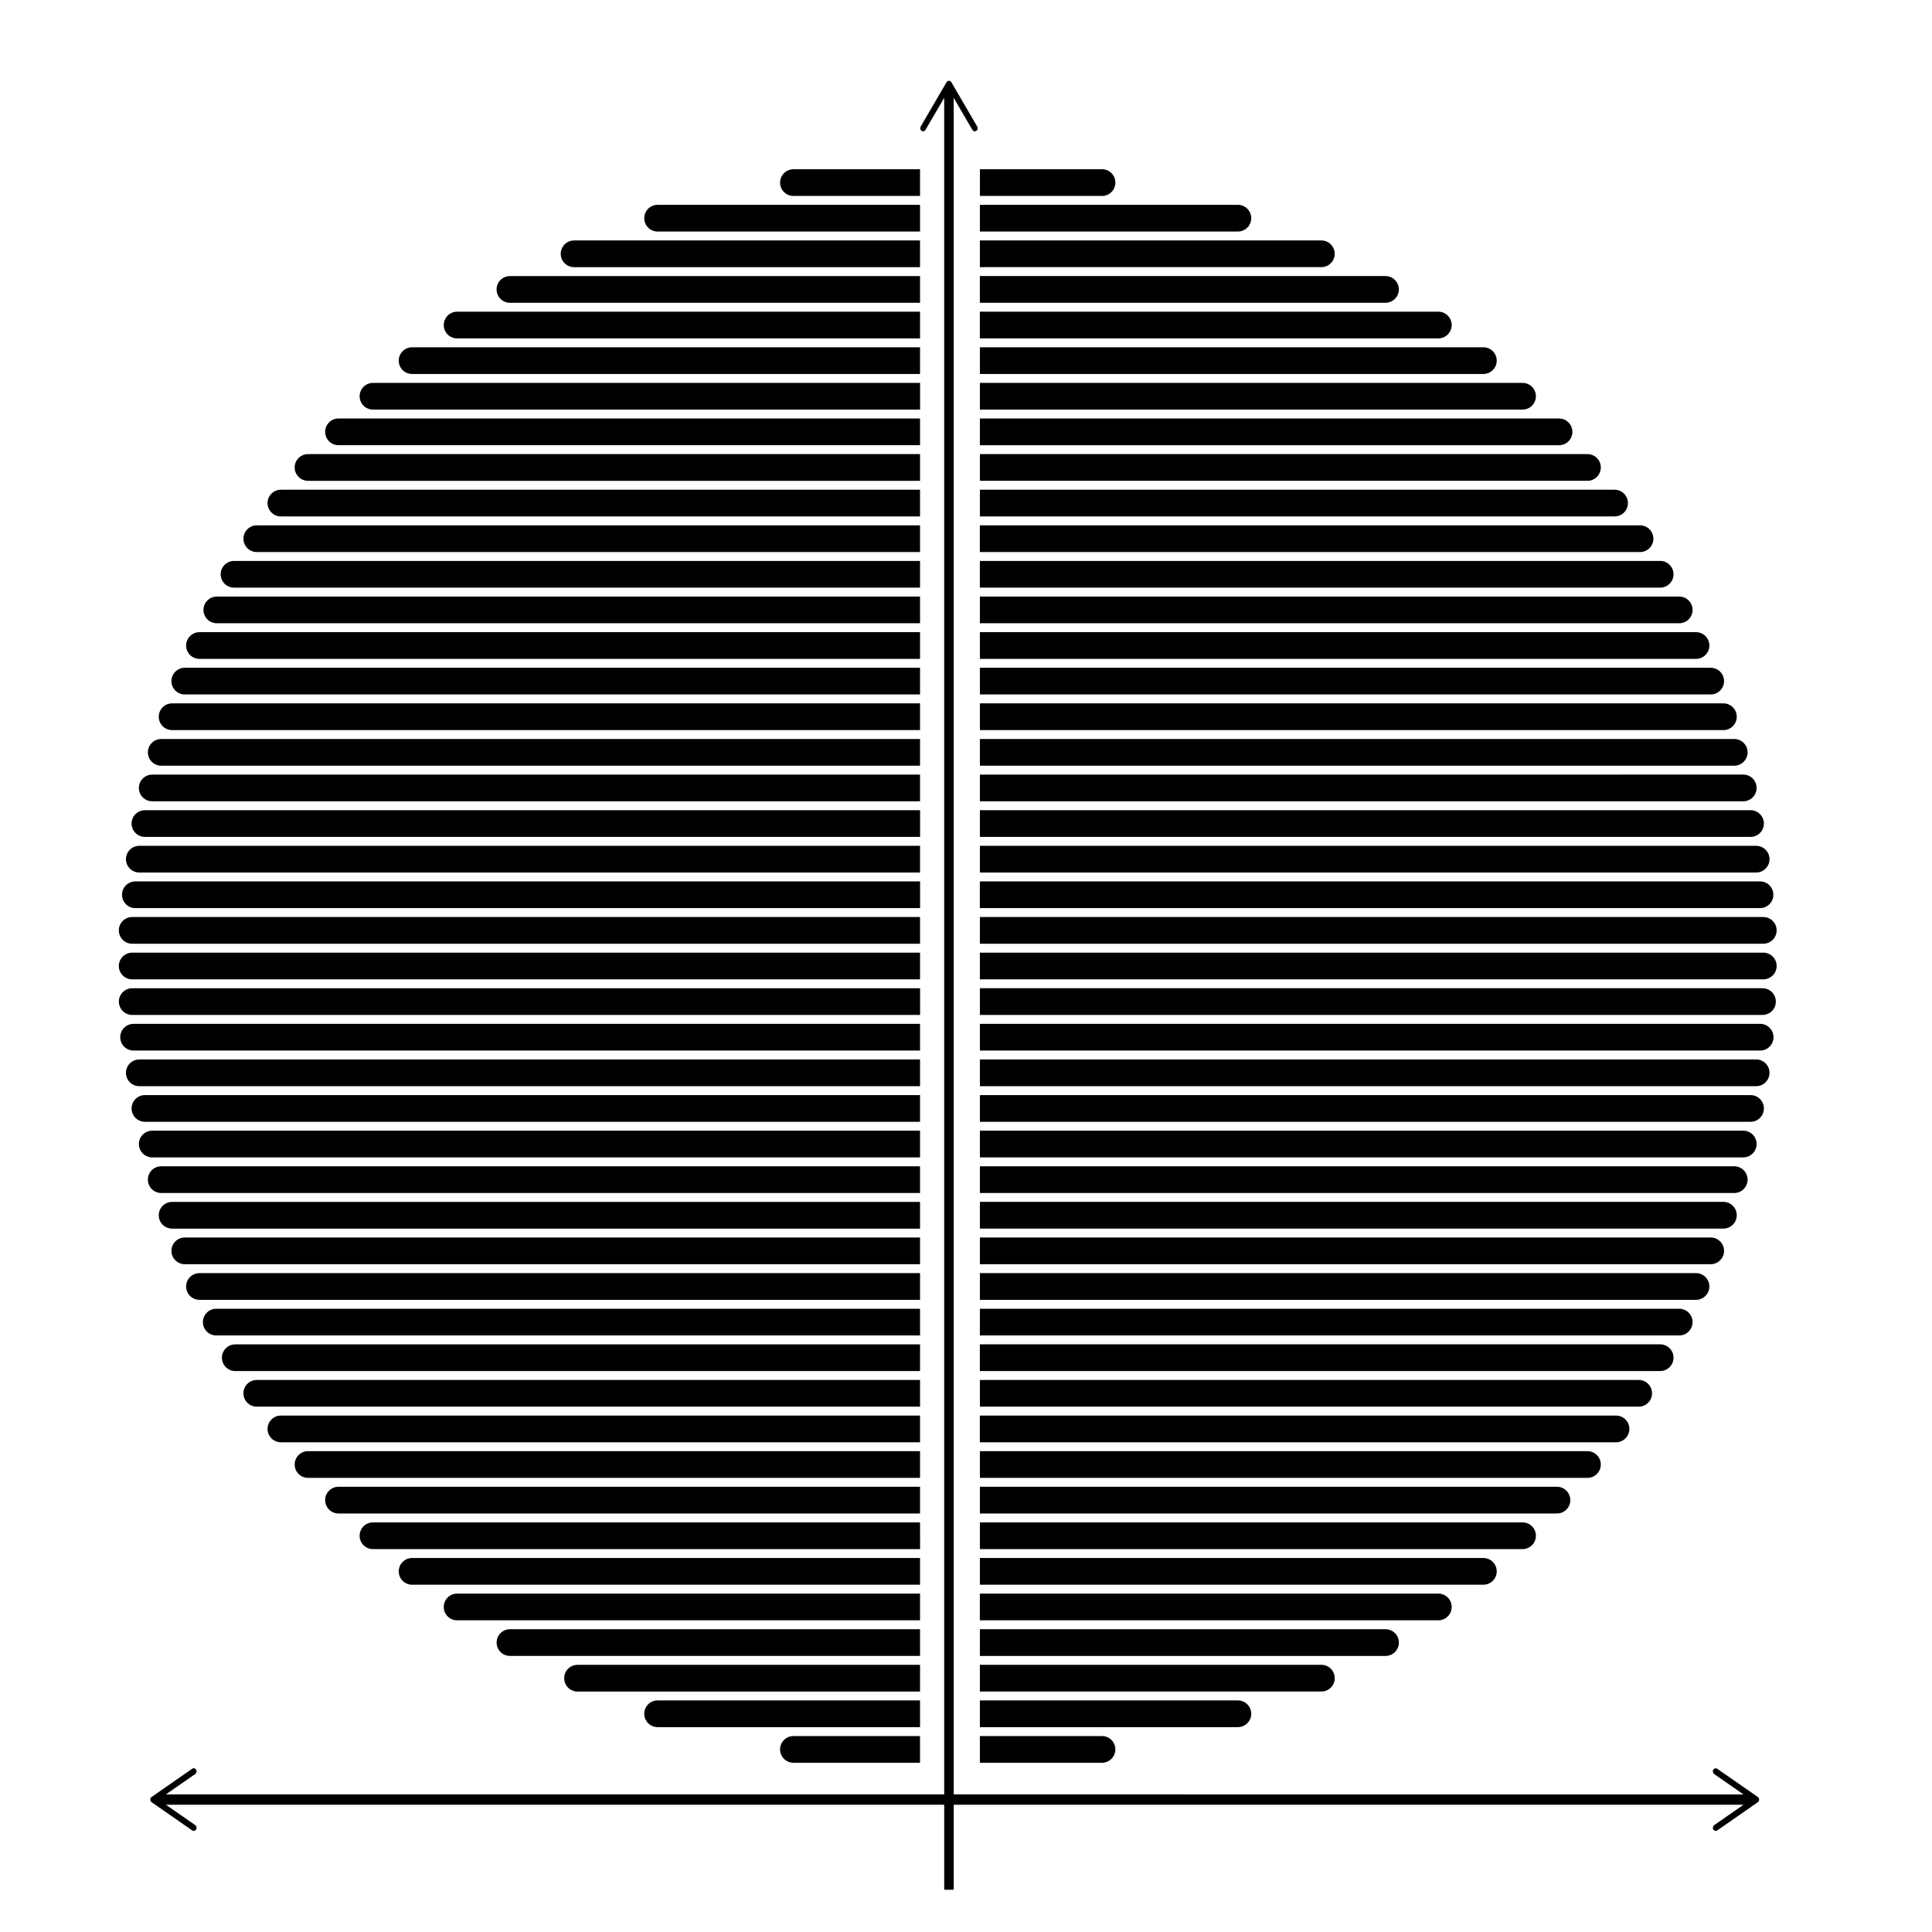
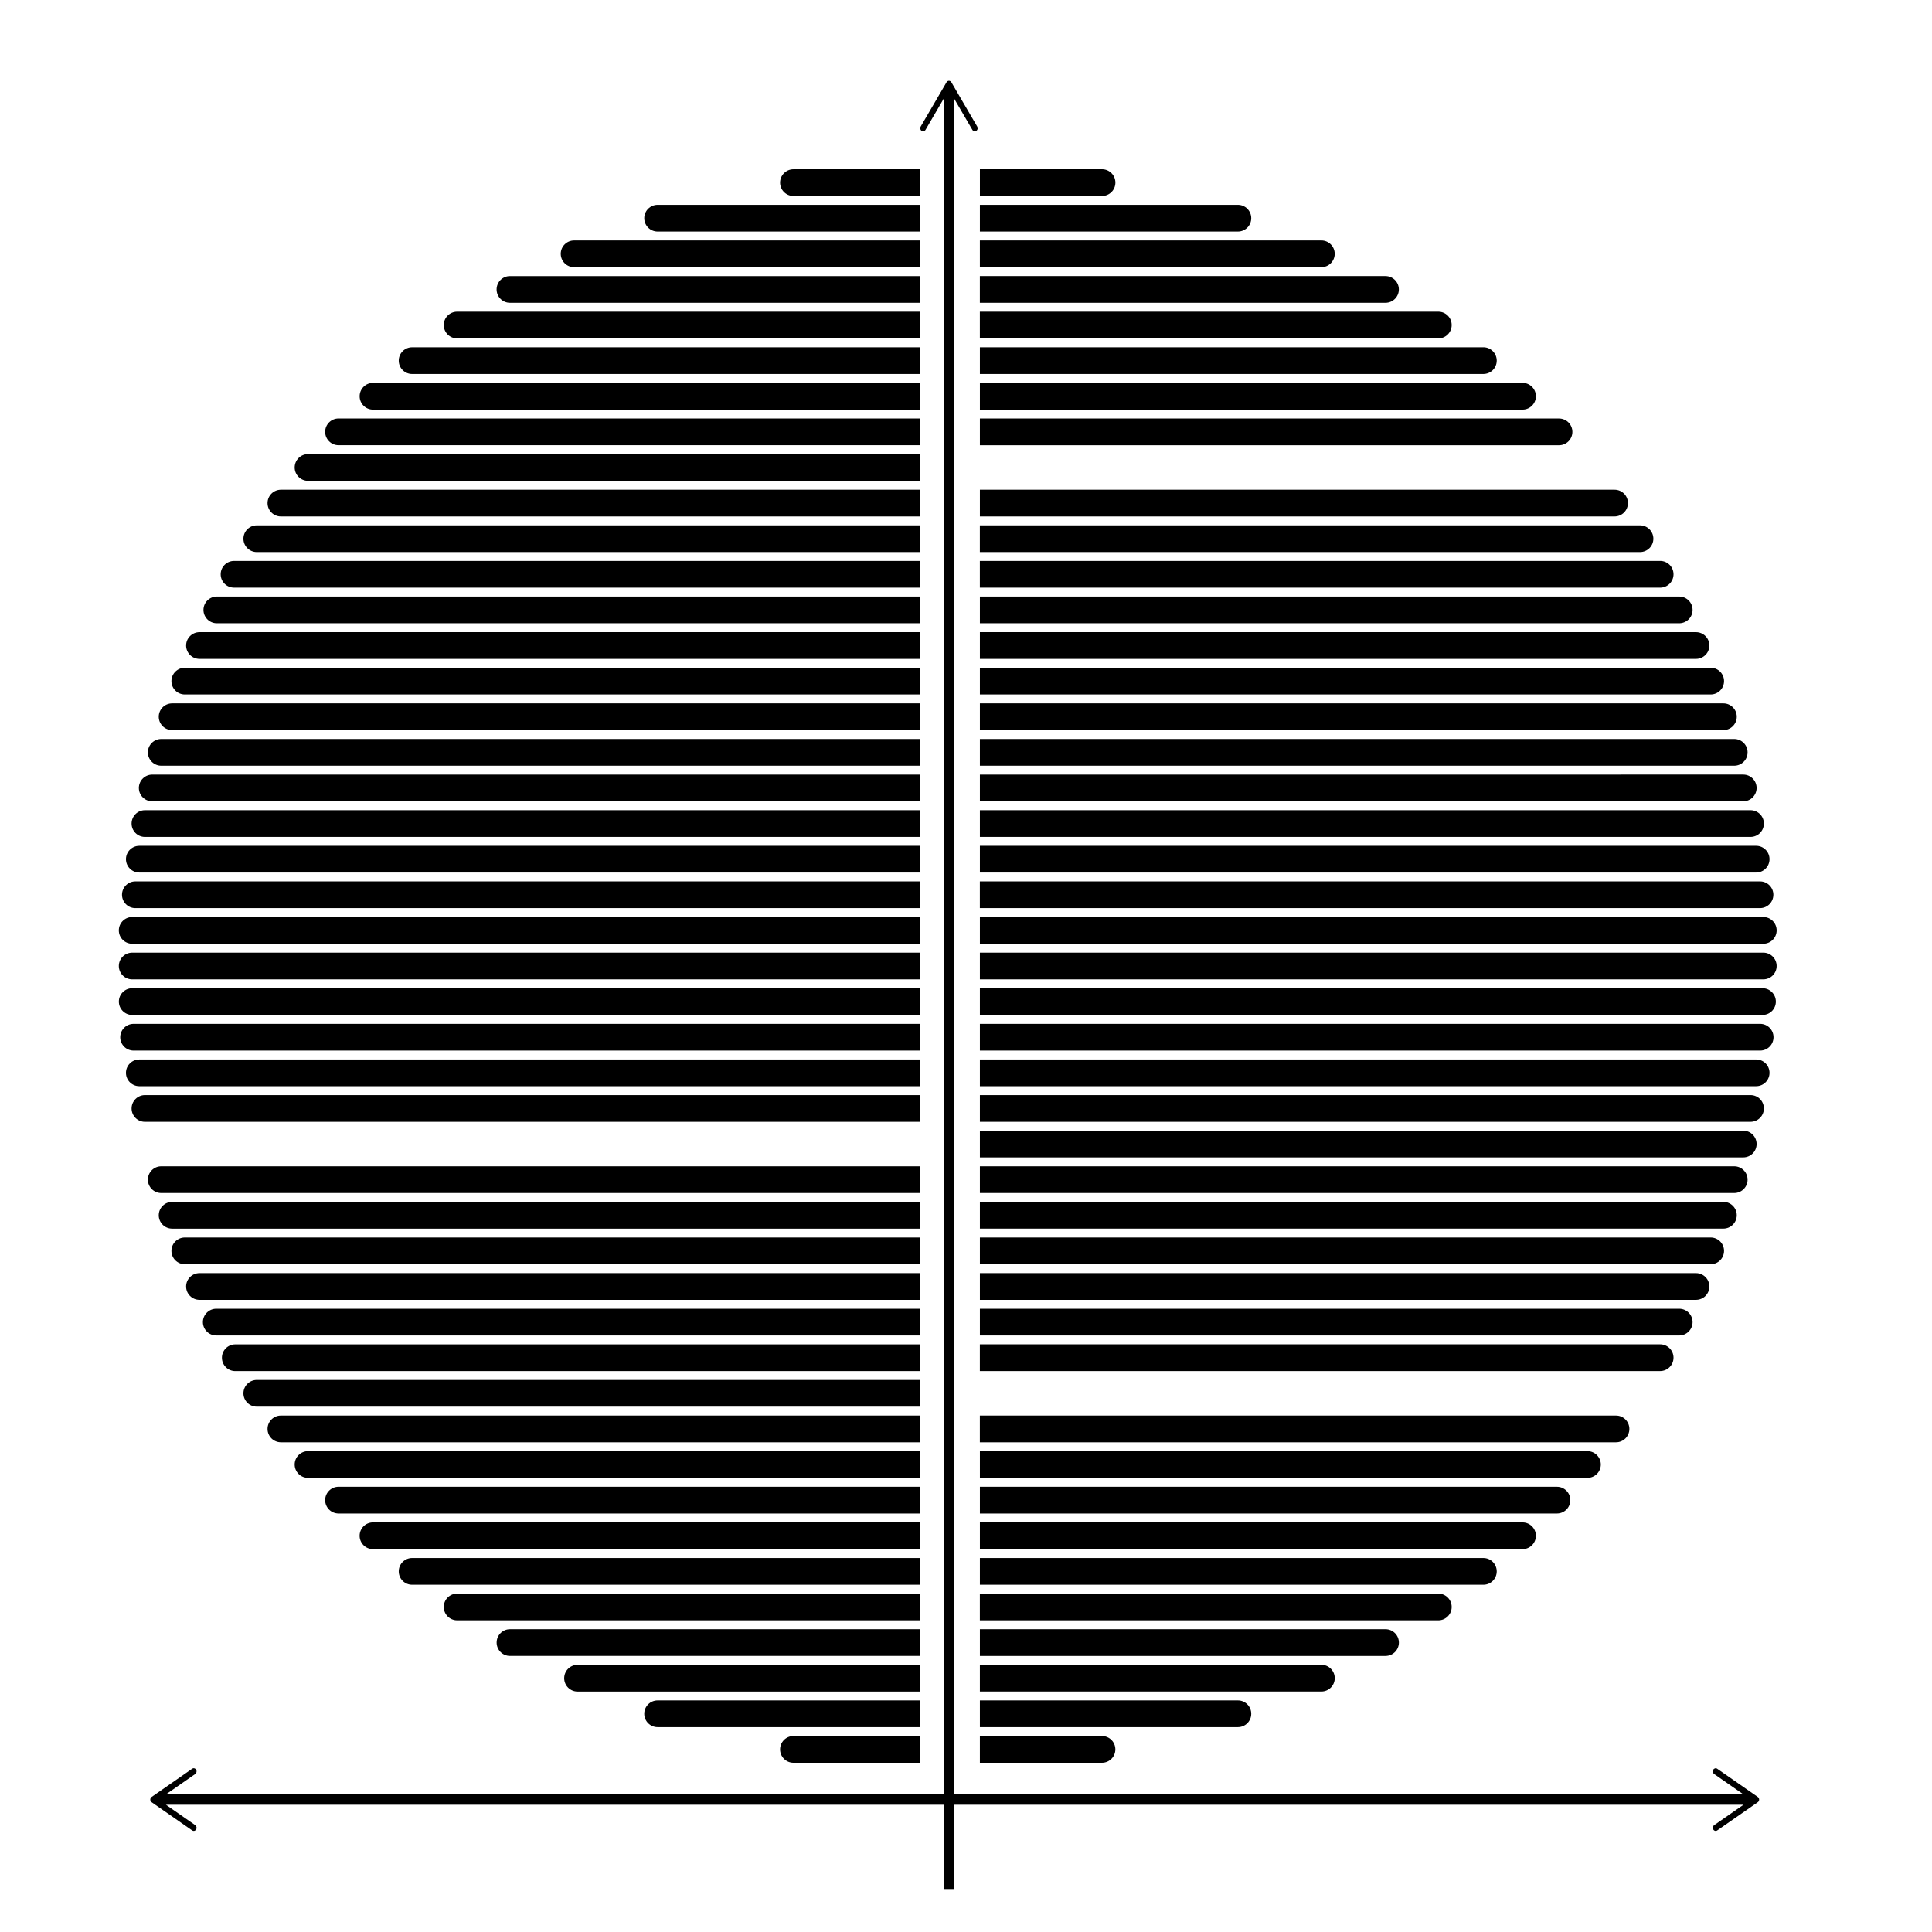
<svg xmlns="http://www.w3.org/2000/svg" fill="#000000" width="800px" height="800px" version="1.1" viewBox="144 144 512 512">
  <g>
    <path d="m599.08 612.74c-0.348-0.242-0.82-0.129-1.043 0.254-0.223 0.383-0.121 0.895 0.23 1.141l7.773 5.406-209.3-0.004v-449.61l4.953 8.488c0.223 0.383 0.691 0.496 1.043 0.254 0.227-0.156 0.352-0.426 0.352-0.695 0-0.152-0.039-0.305-0.117-0.441l-6.848-11.738c-0.145-0.246-0.387-0.387-0.645-0.387-0.258 0-0.5 0.145-0.637 0.383l-6.848 11.738c-0.223 0.379-0.121 0.891 0.23 1.137 0.352 0.246 0.82 0.133 1.043-0.254l4.953-8.488v449.61h-206.25l7.773-5.406c0.352-0.246 0.457-0.754 0.23-1.141-0.223-0.383-0.695-0.496-1.043-0.254l-10.75 7.481c-0.219 0.152-0.352 0.414-0.352 0.695s0.133 0.543 0.352 0.695l10.754 7.477c0.125 0.086 0.266 0.129 0.406 0.129 0.25 0 0.492-0.137 0.637-0.383 0.223-0.383 0.121-0.895-0.23-1.141l-7.773-5.406h206.25v22.531h2.519v-22.531h209.3l-7.773 5.406c-0.352 0.246-0.457 0.754-0.23 1.141 0.145 0.246 0.391 0.383 0.637 0.383 0.141 0 0.281-0.043 0.406-0.129l10.754-7.477c0.219-0.152 0.352-0.414 0.352-0.695s-0.133-0.543-0.352-0.695z" />
    <path d="m354.27 195.93h33.547v-7.074h-33.547c-1.953 0-3.539 1.586-3.539 3.539s1.586 3.535 3.539 3.535z" />
    <path d="m439.59 192.39c0-1.953-1.586-3.539-3.539-3.539h-32.367v7.078h32.367c1.953 0 3.539-1.582 3.539-3.539z" />
    <path d="m318.27 205.36h69.551v-7.078h-69.551c-1.953 0-3.539 1.586-3.539 3.539 0.004 1.953 1.586 3.539 3.539 3.539z" />
    <path d="m475.59 201.82c0-1.953-1.586-3.539-3.539-3.539h-68.371v7.078h68.371c1.953 0 3.539-1.586 3.539-3.539z" />
    <path d="m296.14 214.8h91.676v-7.078h-91.676c-1.953 0-3.539 1.586-3.539 3.539s1.586 3.539 3.539 3.539z" />
    <path d="m497.71 211.26c0-1.953-1.586-3.539-3.539-3.539h-90.496v7.078h90.496c1.957 0 3.539-1.586 3.539-3.539z" />
    <path d="m514.71 220.7c0-1.953-1.586-3.539-3.539-3.539h-107.5v7.078h107.5c1.953 0 3.539-1.586 3.539-3.539z" />
    <path d="m279.14 224.24h108.68v-7.078h-108.68c-1.953 0-3.539 1.586-3.539 3.539s1.586 3.539 3.539 3.539z" />
    <path d="m528.71 230.14c0-1.953-1.586-3.539-3.539-3.539h-121.5v7.078h121.5c1.953 0 3.539-1.586 3.539-3.539z" />
    <path d="m265.14 233.68h122.68v-7.078h-122.68c-1.953 0-3.539 1.586-3.539 3.539s1.586 3.539 3.539 3.539z" />
    <path d="m253.21 243.11h134.61v-7.078l-134.61 0.004c-1.953 0-3.539 1.586-3.539 3.539s1.586 3.535 3.539 3.535z" />
    <path d="m540.65 239.57c0-1.953-1.586-3.539-3.539-3.539h-133.43v7.078h133.43c1.953-0.004 3.539-1.586 3.539-3.539z" />
    <path d="m242.84 252.55h144.99l-0.004-7.078h-144.98c-1.953 0-3.539 1.586-3.539 3.539 0 1.957 1.582 3.539 3.539 3.539z" />
    <path d="m551.03 249.01c0-1.953-1.586-3.539-3.539-3.539h-143.81v7.078h143.81c1.953 0 3.539-1.582 3.539-3.539z" />
    <path d="m560.7 258.45c0-1.953-1.586-3.539-3.539-3.539h-153.48v7.078h153.48c1.953 0 3.539-1.586 3.539-3.539z" />
    <path d="m233.71 261.98h154.11v-7.078h-154.11c-1.953 0-3.539 1.586-3.539 3.539 0 1.953 1.582 3.539 3.539 3.539z" />
-     <path d="m568.23 267.88c0-1.953-1.586-3.539-3.539-3.539h-161.01v7.078h161.01c1.953 0 3.539-1.586 3.539-3.539z" />
    <path d="m225.63 271.42h162.19v-7.078h-162.19c-1.953 0-3.539 1.586-3.539 3.539 0 1.953 1.582 3.539 3.539 3.539z" />
    <path d="m575.42 277.32c0-1.953-1.586-3.539-3.539-3.539h-168.2v7.078h168.2c1.953 0 3.539-1.586 3.539-3.539z" />
    <path d="m218.44 280.86h169.38v-7.078h-169.38c-1.953 0-3.539 1.586-3.539 3.539 0 1.953 1.586 3.539 3.539 3.539z" />
    <path d="m582.16 286.76c0-1.953-1.586-3.539-3.539-3.539h-174.95v7.078h174.95c1.953 0 3.539-1.586 3.539-3.539z" />
    <path d="m212.05 290.3h175.77v-7.078h-175.77c-1.953 0-3.539 1.586-3.539 3.539 0 1.953 1.586 3.539 3.539 3.539z" />
    <path d="m206.02 299.73h181.8v-7.078l-181.8 0.004c-1.953 0-3.539 1.586-3.539 3.539 0 1.953 1.582 3.535 3.539 3.535z" />
    <path d="m587.5 296.19c0-1.953-1.586-3.539-3.539-3.539l-180.29 0.004v7.078h180.29c1.953-0.004 3.539-1.586 3.539-3.543z" />
    <path d="m201.46 309.17h186.36v-7.078h-186.36c-1.953 0-3.539 1.586-3.539 3.539 0 1.957 1.586 3.539 3.539 3.539z" />
    <path d="m592.55 305.63c0-1.953-1.586-3.539-3.539-3.539h-185.33v7.078h185.33c1.953 0 3.539-1.582 3.539-3.539z" />
    <path d="m597 315.07c0-1.953-1.586-3.539-3.539-3.539h-189.78v7.078h189.78c1.953 0 3.539-1.586 3.539-3.539z" />
    <path d="m196.86 318.61h190.96v-7.078h-190.96c-1.953 0-3.539 1.586-3.539 3.539s1.586 3.539 3.539 3.539z" />
    <path d="m192.97 328.04h194.85v-7.078h-194.85c-1.953 0-3.539 1.586-3.539 3.539s1.586 3.539 3.539 3.539z" />
    <path d="m600.89 324.5c0-1.953-1.586-3.539-3.539-3.539h-193.67v7.078h193.67c1.953 0 3.539-1.586 3.539-3.539z" />
    <path d="m189.61 337.48h198.21v-7.078h-198.21c-1.953 0-3.539 1.586-3.539 3.539s1.586 3.539 3.539 3.539z" />
    <path d="m604.26 333.94c0-1.953-1.586-3.539-3.539-3.539h-197.04v7.078h197.04c1.953 0 3.539-1.586 3.539-3.539z" />
    <path d="m186.73 346.92h201.09v-7.078h-201.09c-1.953 0-3.539 1.586-3.539 3.539s1.586 3.539 3.539 3.539z" />
    <path d="m607.13 343.38c0-1.953-1.586-3.539-3.539-3.539h-199.91v7.078h199.91c1.953 0 3.539-1.586 3.539-3.539z" />
    <path d="m609.52 352.81c0-1.953-1.586-3.539-3.539-3.539l-202.3 0.004v7.078h202.3c1.953-0.004 3.539-1.586 3.539-3.543z" />
    <path d="m184.34 356.35h203.48v-7.078l-203.48 0.004c-1.953 0-3.539 1.586-3.539 3.539s1.582 3.535 3.539 3.535z" />
    <path d="m182.41 365.79h205.42v-7.078h-205.42c-1.953 0-3.539 1.586-3.539 3.539s1.586 3.539 3.539 3.539z" />
    <path d="m611.45 362.25c0-1.953-1.586-3.539-3.539-3.539h-204.23v7.078h204.23c1.953 0 3.539-1.586 3.539-3.539z" />
    <path d="m612.94 371.69c0-1.953-1.586-3.539-3.539-3.539h-205.72v7.078h205.72c1.953 0 3.539-1.586 3.539-3.539z" />
    <path d="m180.92 375.23h206.9v-7.078h-206.9c-1.953 0-3.539 1.586-3.539 3.539s1.586 3.539 3.539 3.539z" />
    <path d="m613.96 381.12c0-1.953-1.586-3.539-3.539-3.539h-206.75v7.078h206.75c1.953 0 3.539-1.586 3.539-3.539z" />
    <path d="m179.87 384.66h207.96v-7.078h-207.96c-1.953 0-3.539 1.586-3.539 3.539s1.586 3.539 3.539 3.539z" />
    <path d="m179.03 394.1h208.79v-7.078h-208.79c-1.953 0-3.539 1.586-3.539 3.539s1.586 3.539 3.539 3.539z" />
    <path d="m614.83 390.56c0-1.953-1.586-3.539-3.539-3.539h-207.61v7.078h207.61c1.953 0 3.539-1.586 3.539-3.539z" />
    <path d="m611.29 396.46h-207.61v7.078h207.61c1.953 0 3.539-1.586 3.539-3.539 0-1.957-1.586-3.539-3.539-3.539z" />
    <path d="m179.03 403.54h208.79v-7.078h-208.79c-1.953 0-3.539 1.586-3.539 3.539s1.586 3.539 3.539 3.539z" />
    <path d="m179.04 412.97h208.79v-7.078h-208.79c-1.953 0-3.539 1.586-3.539 3.539 0 1.957 1.586 3.539 3.539 3.539z" />
    <path d="m611.08 405.89h-207.4v7.078h207.4c1.953 0 3.539-1.586 3.539-3.539s-1.586-3.539-3.539-3.539z" />
    <path d="m610.46 415.33h-206.78v7.078h206.78c1.953 0 3.539-1.586 3.539-3.539s-1.586-3.539-3.539-3.539z" />
    <path d="m387.82 422.41v-7.078h-208.42c-1.953 0-3.539 1.586-3.539 3.539s1.586 3.539 3.539 3.539z" />
    <path d="m609.4 424.77h-205.72v7.078h205.72c1.953 0 3.539-1.586 3.539-3.539s-1.586-3.539-3.539-3.539z" />
    <path d="m387.82 431.85v-7.078h-206.9c-1.953 0-3.539 1.586-3.539 3.539s1.586 3.539 3.539 3.539z" />
    <path d="m607.91 434.21h-204.23v7.078h204.23c1.953 0 3.539-1.586 3.539-3.539s-1.586-3.539-3.539-3.539z" />
-     <path d="m387.82 441.29v-7.078h-205.41c-1.953 0-3.539 1.586-3.539 3.539s1.586 3.539 3.539 3.539z" />
+     <path d="m387.82 441.29v-7.078h-205.41c-1.953 0-3.539 1.586-3.539 3.539s1.586 3.539 3.539 3.539" />
    <path d="m609.52 447.18c0-1.953-1.586-3.539-3.539-3.539h-202.3v7.078h202.3c1.953 0 3.539-1.586 3.539-3.539z" />
-     <path d="m387.82 450.72v-7.078h-203.48c-1.953 0-3.539 1.586-3.539 3.539s1.586 3.539 3.539 3.539z" />
    <path d="m186.73 460.16h201.09v-7.078h-201.09c-1.953 0-3.539 1.586-3.539 3.539s1.586 3.539 3.539 3.539z" />
    <path d="m607.13 456.62c0-1.953-1.586-3.539-3.539-3.539h-199.91v7.078h199.91c1.953 0 3.539-1.586 3.539-3.539z" />
    <path d="m387.82 462.52h-198.21c-1.953 0-3.539 1.586-3.539 3.539 0 1.953 1.586 3.539 3.539 3.539h198.21z" />
    <path d="m604.26 466.05c0-1.953-1.586-3.539-3.539-3.539h-197.04v7.078h197.04c1.953 0 3.539-1.582 3.539-3.539z" />
    <path d="m387.82 471.95h-194.85c-1.953 0-3.539 1.586-3.539 3.539 0 1.953 1.586 3.539 3.539 3.539h194.85z" />
    <path d="m600.89 475.49c0-1.953-1.586-3.539-3.539-3.539h-193.67v7.078h193.67c1.953 0 3.539-1.586 3.539-3.539z" />
    <path d="m597 484.93c0-1.953-1.586-3.539-3.539-3.539h-189.78v7.078h189.78c1.953 0 3.539-1.586 3.539-3.539z" />
    <path d="m387.82 481.39h-190.96c-1.953 0-3.539 1.586-3.539 3.539 0 1.953 1.586 3.539 3.539 3.539h190.96z" />
    <path d="m592.55 494.37c0-1.953-1.586-3.539-3.539-3.539h-185.33v7.078h185.33c1.953 0 3.539-1.586 3.539-3.539z" />
    <path d="m387.82 490.83h-186.51c-1.953 0-3.539 1.586-3.539 3.539 0 1.953 1.586 3.539 3.539 3.539h186.51z" />
    <path d="m387.82 500.27h-181.47c-1.953 0-3.539 1.586-3.539 3.539 0 1.953 1.586 3.539 3.539 3.539h181.47z" />
    <path d="m587.5 503.8c0-1.953-1.586-3.539-3.539-3.539h-180.29v7.078h180.29c1.953 0 3.539-1.586 3.539-3.539z" />
-     <path d="m581.81 513.24c0-1.953-1.586-3.539-3.539-3.539h-174.59v7.078h174.59c1.953-0.004 3.539-1.586 3.539-3.539z" />
    <path d="m387.82 509.7h-175.77c-1.953 0-3.539 1.586-3.539 3.539 0 1.953 1.586 3.539 3.539 3.539h175.77z" />
    <path d="m387.82 519.14h-169.38c-1.953 0-3.539 1.586-3.539 3.539s1.586 3.539 3.539 3.539h169.38z" />
    <path d="m575.8 522.68c0-1.953-1.586-3.539-3.539-3.539h-168.59v7.078h168.59c1.957 0 3.539-1.586 3.539-3.539z" />
    <path d="m568.23 532.11c0-1.953-1.586-3.539-3.539-3.539h-161.01v7.078h161.01c1.953 0 3.539-1.586 3.539-3.539z" />
    <path d="m387.82 528.57h-162.19c-1.953 0-3.539 1.586-3.539 3.539s1.586 3.539 3.539 3.539h162.19z" />
    <path d="m560.15 541.55c0-1.953-1.586-3.539-3.539-3.539h-152.93v7.078h152.93c1.953 0 3.539-1.586 3.539-3.539z" />
    <path d="m387.82 538.01h-154.11c-1.953 0-3.539 1.586-3.539 3.539s1.586 3.539 3.539 3.539h154.11z" />
    <path d="m387.82 547.45h-144.98c-1.953 0-3.539 1.586-3.539 3.539s1.586 3.539 3.539 3.539h144.99z" />
    <path d="m551.03 550.99c0-1.953-1.586-3.539-3.539-3.539h-143.81v7.078h143.81c1.953 0 3.539-1.586 3.539-3.539z" />
    <path d="m540.65 560.43c0-1.953-1.586-3.539-3.539-3.539h-133.43v7.078h133.43c1.953 0 3.539-1.586 3.539-3.539z" />
    <path d="m387.82 556.89h-134.61c-1.953 0-3.539 1.586-3.539 3.539s1.586 3.539 3.539 3.539h134.61z" />
    <path d="m387.82 566.32h-122.68c-1.953 0-3.539 1.586-3.539 3.539s1.586 3.539 3.539 3.539h122.68z" />
    <path d="m528.71 569.86c0-1.953-1.586-3.539-3.539-3.539l-121.5 0.004v7.078h121.5c1.953-0.004 3.539-1.586 3.539-3.543z" />
    <path d="m387.82 575.76h-108.67c-1.953 0-3.539 1.586-3.539 3.539s1.586 3.539 3.539 3.539h108.67z" />
    <path d="m514.72 579.3c0-1.953-1.586-3.539-3.539-3.539h-107.5v7.078h107.5c1.953 0 3.539-1.586 3.539-3.539z" />
    <path d="m497.72 588.73c0-1.953-1.586-3.539-3.539-3.539h-90.504v7.078h90.504c1.953 0 3.539-1.586 3.539-3.539z" />
    <path d="m387.82 585.2h-90.766c-1.953 0-3.539 1.586-3.539 3.539s1.586 3.539 3.539 3.539h90.766z" />
    <path d="m387.82 594.63h-69.551c-1.953 0-3.539 1.586-3.539 3.539s1.586 3.539 3.539 3.539h69.551z" />
    <path d="m475.59 598.17c0-1.953-1.586-3.539-3.539-3.539h-68.371v7.078h68.371c1.953 0 3.539-1.586 3.539-3.539z" />
    <path d="m439.58 607.61c0-1.953-1.586-3.539-3.539-3.539h-32.363v7.078h32.363c1.953 0 3.539-1.586 3.539-3.539z" />
    <path d="m350.73 607.61c0 1.953 1.586 3.539 3.539 3.539h33.547v-7.078h-33.547c-1.953 0-3.539 1.586-3.539 3.539z" />
  </g>
</svg>